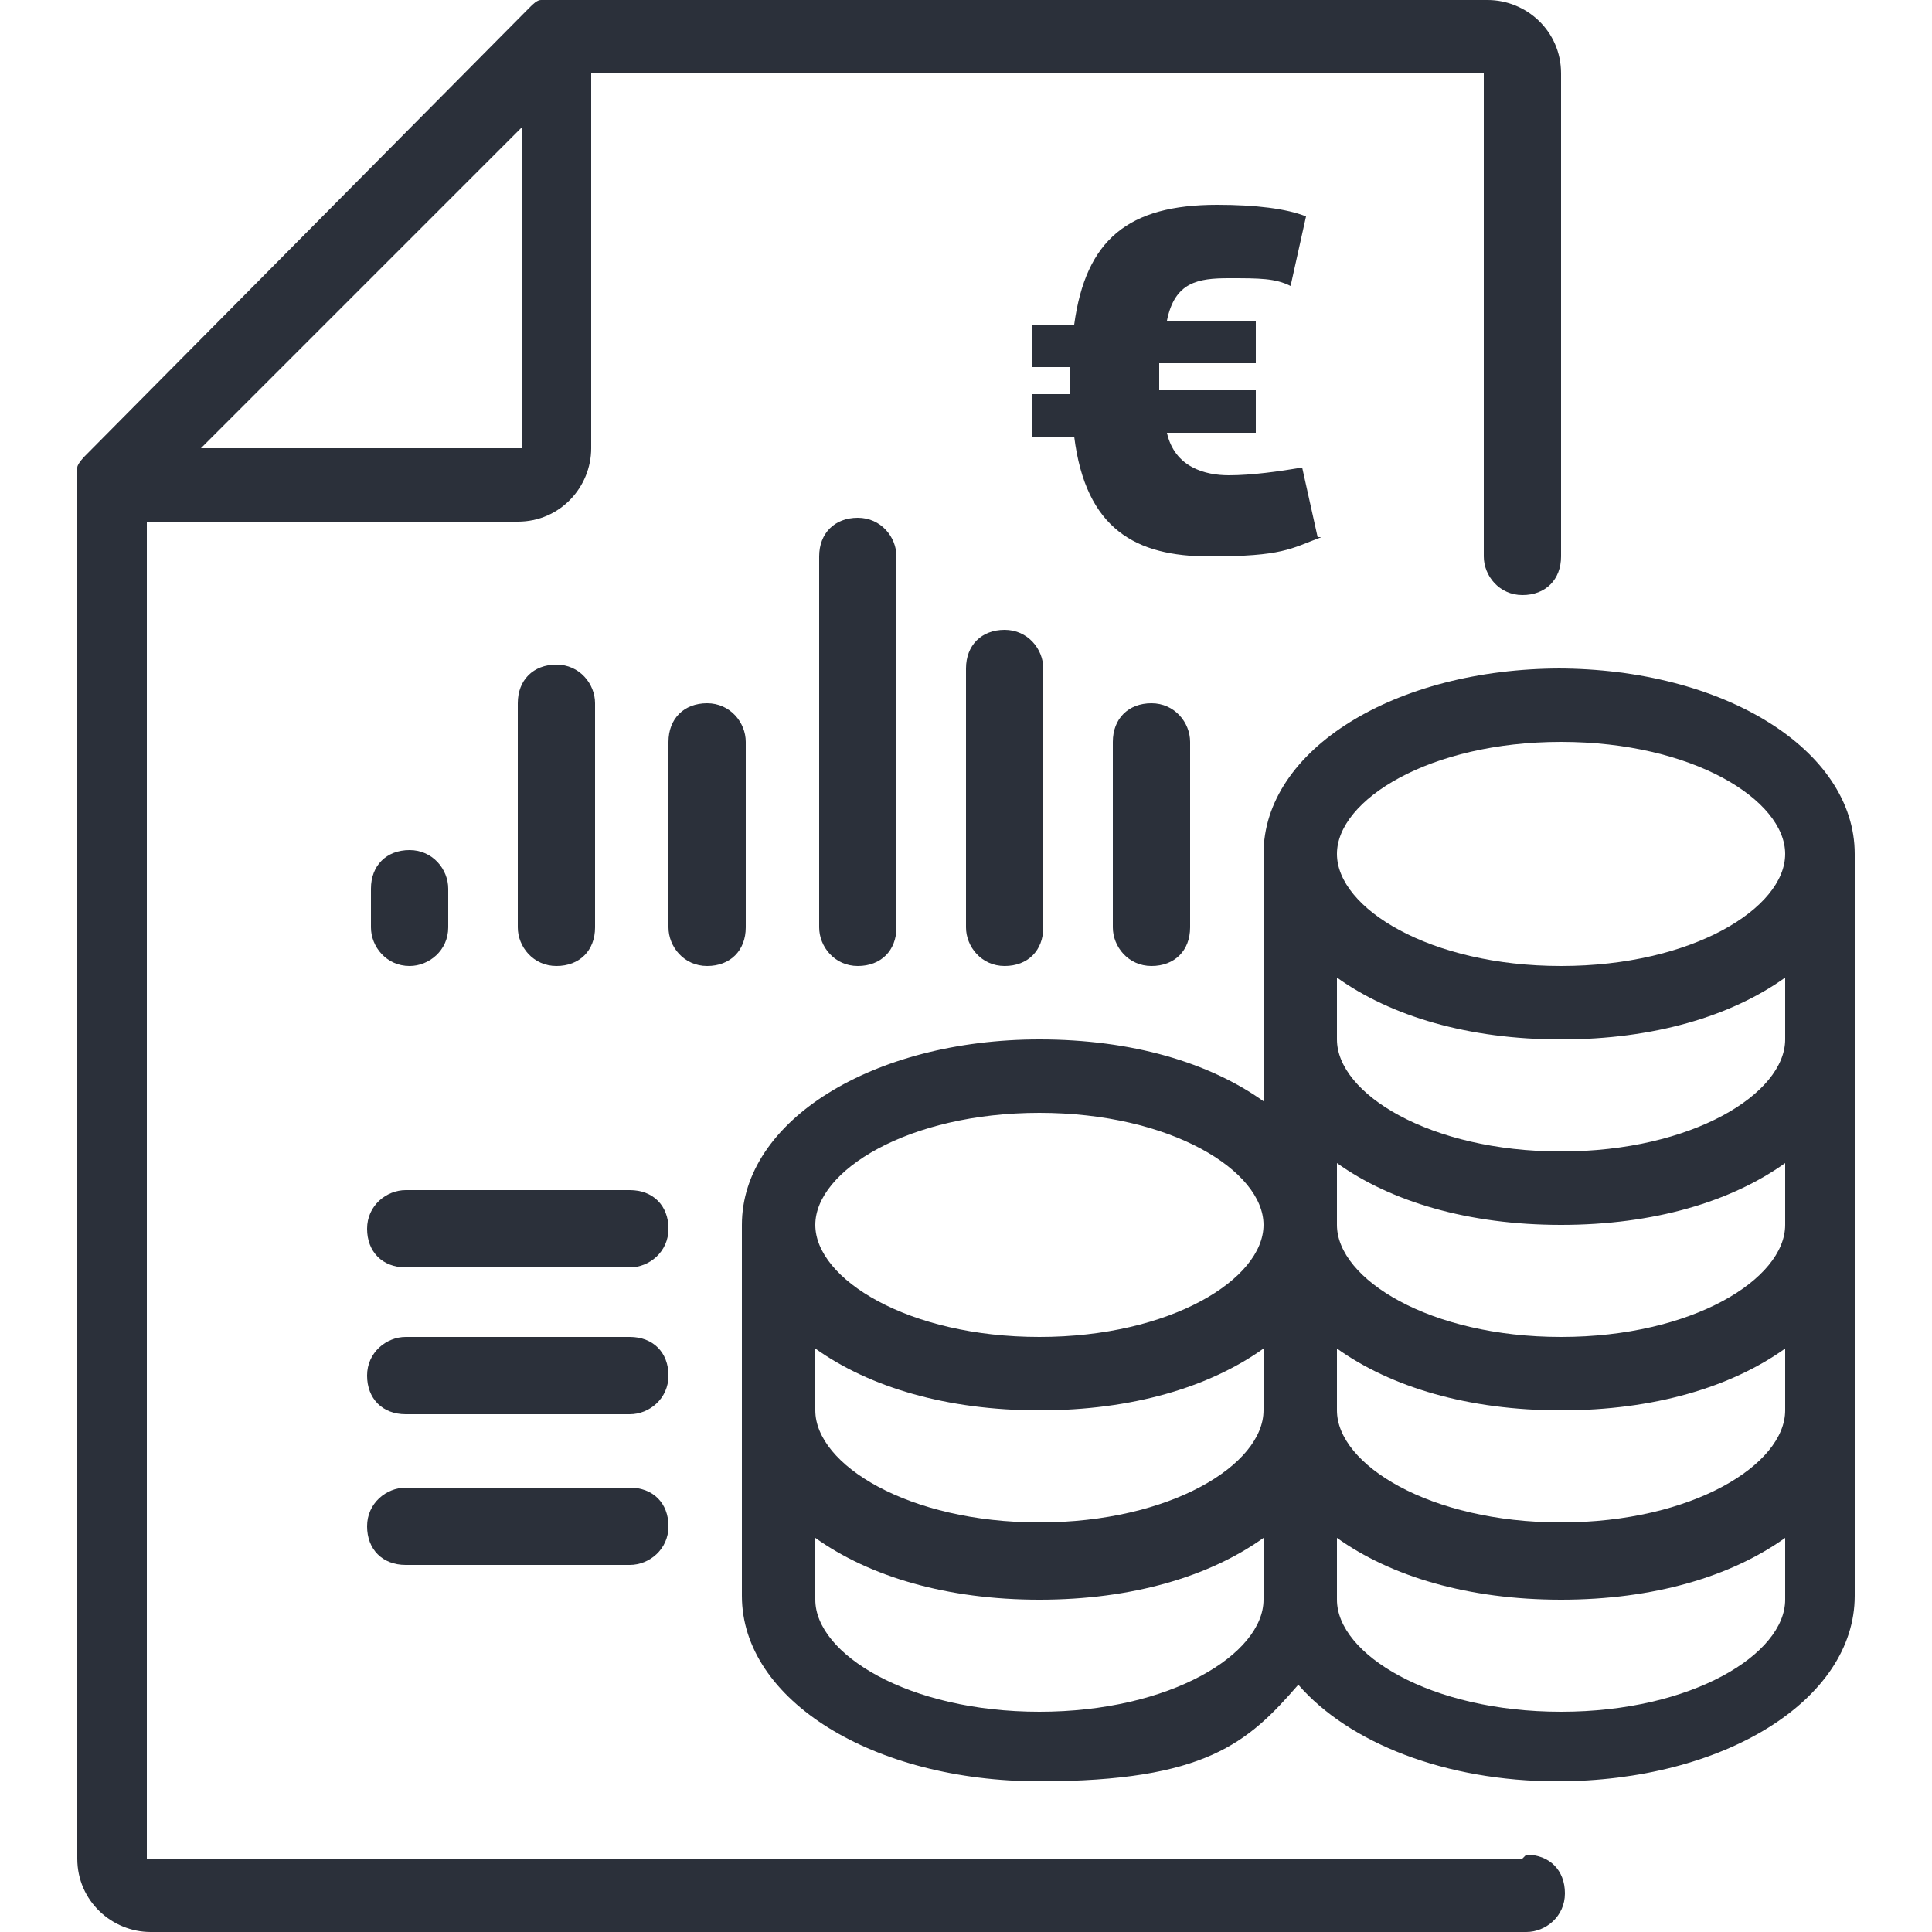
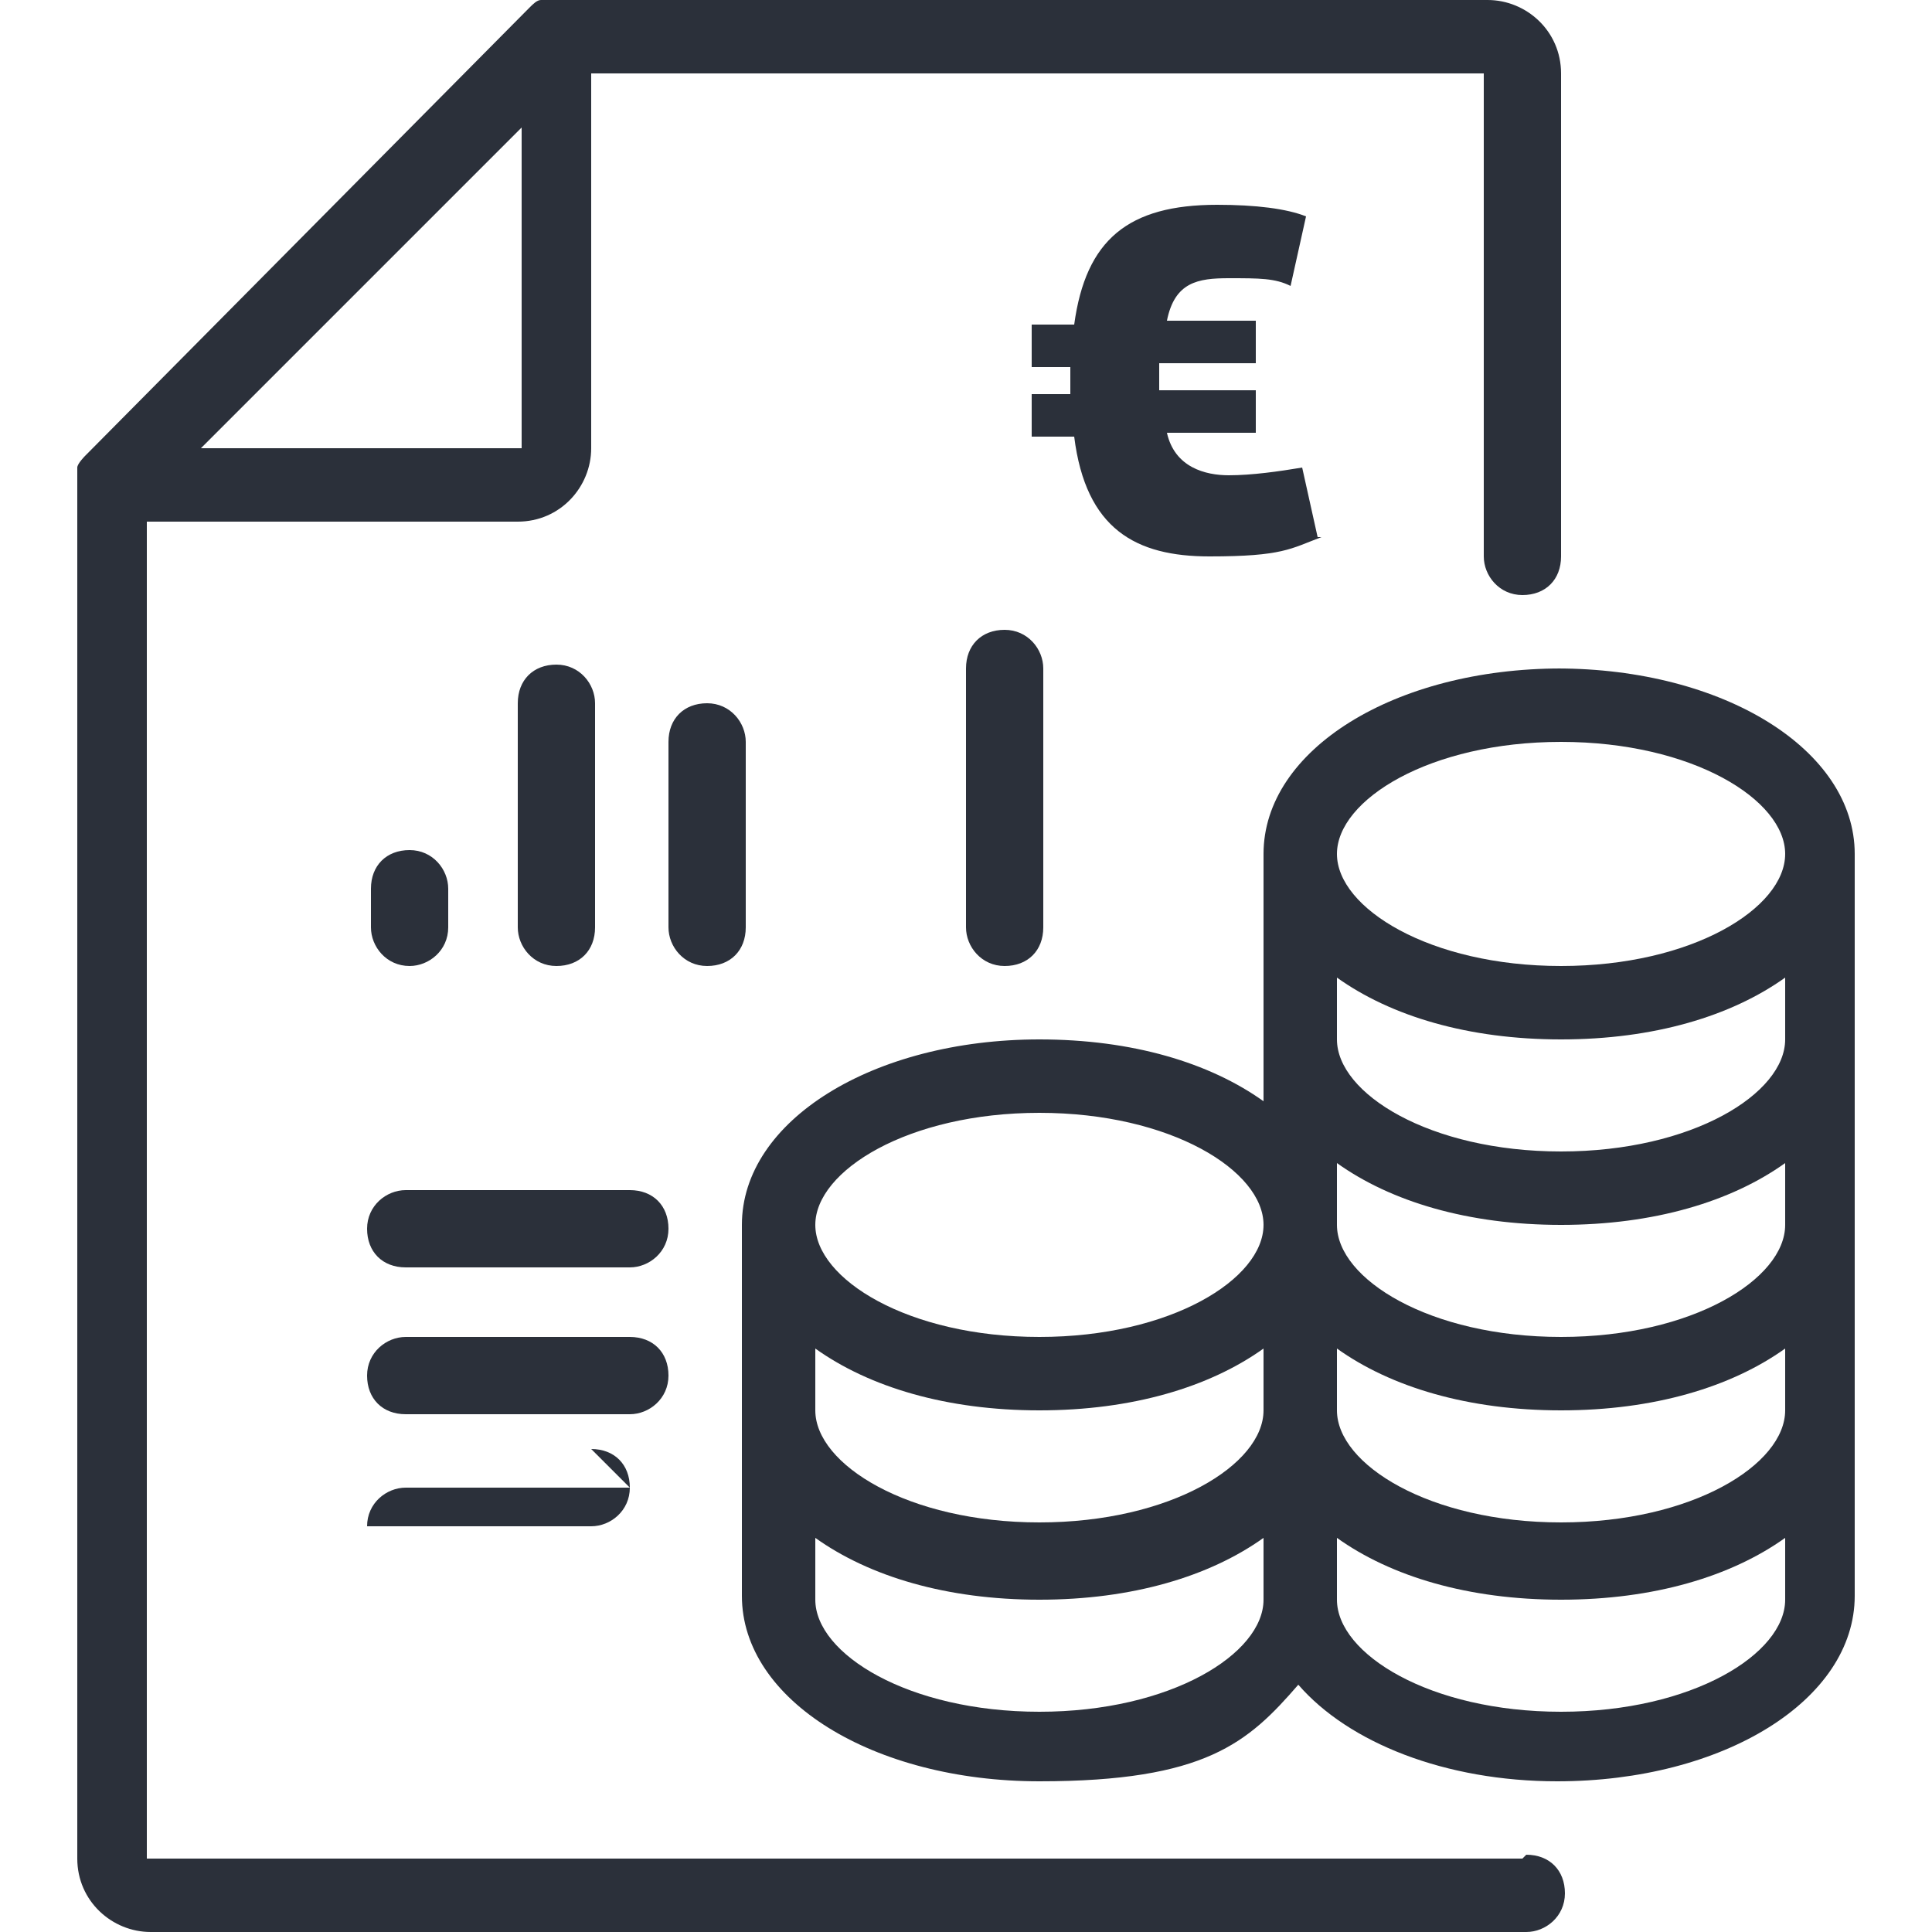
<svg xmlns="http://www.w3.org/2000/svg" id="Calque_1" data-name="Calque 1" viewBox="0 0 50 50">
  <defs>
    <style> .cls-1 { fill: #2b303a; } </style>
  </defs>
  <path class="cls-1" d="M39.4,48.1H3.8V13.5h9.6c1.1,0,1.9-.9,1.9-1.9V1.9h23.1v12.5c0,.5.4,1,1,1s1-.4,1-1V1.9c0-1.1-.9-1.9-1.9-1.9H14.4c-.1,0-.3,0-.4,0-.1,0-.2.1-.3.2L2.2,11.8c0,0-.2.2-.2.3,0,.1,0,.2,0,.4v35.6c0,1.1.9,1.9,1.9,1.9h35.6c.5,0,1-.4,1-1s-.4-1-1-1ZM13.5,3.3v8.3H5.2L13.5,3.3Z" />
  <path class="cls-1" d="M10.6,25c.5,0,1-.4,1-1v-1c0-.5-.4-1-1-1s-1,.4-1,1v1c0,.5.4,1,1,1Z" />
-   <path class="cls-1" d="M21.2,14.4v9.6c0,.5.4,1,1,1s1-.4,1-1v-9.6c0-.5-.4-1-1-1s-1,.4-1,1Z" />
  <path class="cls-1" d="M17.3,19.2v4.8c0,.5.4,1,1,1s1-.4,1-1v-4.8c0-.5-.4-1-1-1s-1,.4-1,1Z" />
-   <path class="cls-1" d="M28.8,19.2v4.8c0,.5.4,1,1,1s1-.4,1-1v-4.8c0-.5-.4-1-1-1s-1,.4-1,1Z" />
  <path class="cls-1" d="M25,17.3v6.7c0,.5.4,1,1,1s1-.4,1-1v-6.7c0-.5-.4-1-1-1s-1,.4-1,1Z" />
  <path class="cls-1" d="M15.4,24v-5.8c0-.5-.4-1-1-1s-1,.4-1,1v5.8c0,.5.4,1,1,1s1-.4,1-1Z" />
  <path class="cls-1" d="M16.3,34.6h-5.8c-.5,0-1,.4-1,1s.4,1,1,1h5.8c.5,0,1-.4,1-1s-.4-1-1-1Z" />
  <path class="cls-1" d="M16.3,30.8h-5.8c-.5,0-1,.4-1,1s.4,1,1,1h5.8c.5,0,1-.4,1-1s-.4-1-1-1Z" />
-   <path class="cls-1" d="M16.3,38.5h-5.8c-.5,0-1,.4-1,1s.4,1,1,1h5.8c.5,0,1-.4,1-1s-.4-1-1-1Z" />
+   <path class="cls-1" d="M16.3,38.5h-5.8c-.5,0-1,.4-1,1h5.8c.5,0,1-.4,1-1s-.4-1-1-1Z" />
  <path class="cls-1" d="M40.4,17.3c-4.3,0-7.7,2.1-7.7,4.8v6.4c-1.4-1-3.4-1.6-5.8-1.6-4.3,0-7.7,2.1-7.7,4.8v9.6c0,2.7,3.4,4.8,7.7,4.8s5.4-1,6.7-2.5c1.3,1.5,3.8,2.5,6.7,2.5,4.3,0,7.7-2.1,7.7-4.8v-19.2c0-2.7-3.4-4.8-7.7-4.8ZM32.7,41.4c0,1.4-2.4,2.9-5.8,2.9s-5.8-1.5-5.8-2.9v-1.6c1.4,1,3.4,1.6,5.8,1.6s4.4-.6,5.8-1.6v1.6ZM32.7,36.5c0,1.4-2.4,2.9-5.8,2.9s-5.8-1.5-5.8-2.9v-1.6c1.4,1,3.4,1.6,5.8,1.6s4.4-.6,5.8-1.6v1.6ZM26.9,34.6c-3.4,0-5.8-1.5-5.8-2.9s2.4-2.9,5.8-2.9,5.8,1.5,5.8,2.9-2.4,2.9-5.8,2.9ZM46.2,41.4c0,1.4-2.4,2.9-5.8,2.9s-5.8-1.5-5.8-2.9v-1.6c1.4,1,3.4,1.6,5.8,1.6s4.4-.6,5.8-1.6v1.6ZM46.2,36.5c0,1.4-2.4,2.9-5.8,2.9s-5.8-1.5-5.8-2.9v-1.6c1.4,1,3.4,1.6,5.8,1.6s4.4-.6,5.8-1.6v1.6ZM46.2,31.7c0,1.4-2.4,2.9-5.8,2.9s-5.8-1.5-5.8-2.9v-1.6c1.4,1,3.4,1.6,5.8,1.6s4.4-.6,5.8-1.6v1.6ZM46.2,26.9c0,1.4-2.4,2.9-5.8,2.9s-5.8-1.5-5.8-2.9v-1.6c1.4,1,3.4,1.6,5.8,1.6s4.4-.6,5.8-1.6v1.6ZM40.4,25c-3.4,0-5.8-1.5-5.8-2.9s2.4-2.9,5.8-2.9,5.8,1.5,5.8,2.9-2.4,2.9-5.8,2.9Z" />
  <path class="cls-1" d="M34.1,13.9l-.4-1.8c-.6.1-1.3.2-1.9.2s-1.4-.2-1.6-1.1h2.3v-1.1h-2.5v-.7h2.5v-1.1h-2.3c.2-1,.8-1.1,1.6-1.1s1.2,0,1.6.2l.4-1.8c-.5-.2-1.3-.3-2.3-.3-2.3,0-3.4.9-3.7,3.1h-1.1v1.1h1c0,.2,0,.4,0,.5v.2h-1v1.1h1.1c.3,2.4,1.6,3.1,3.5,3.1s2.1-.2,2.9-.5Z" />
</svg>